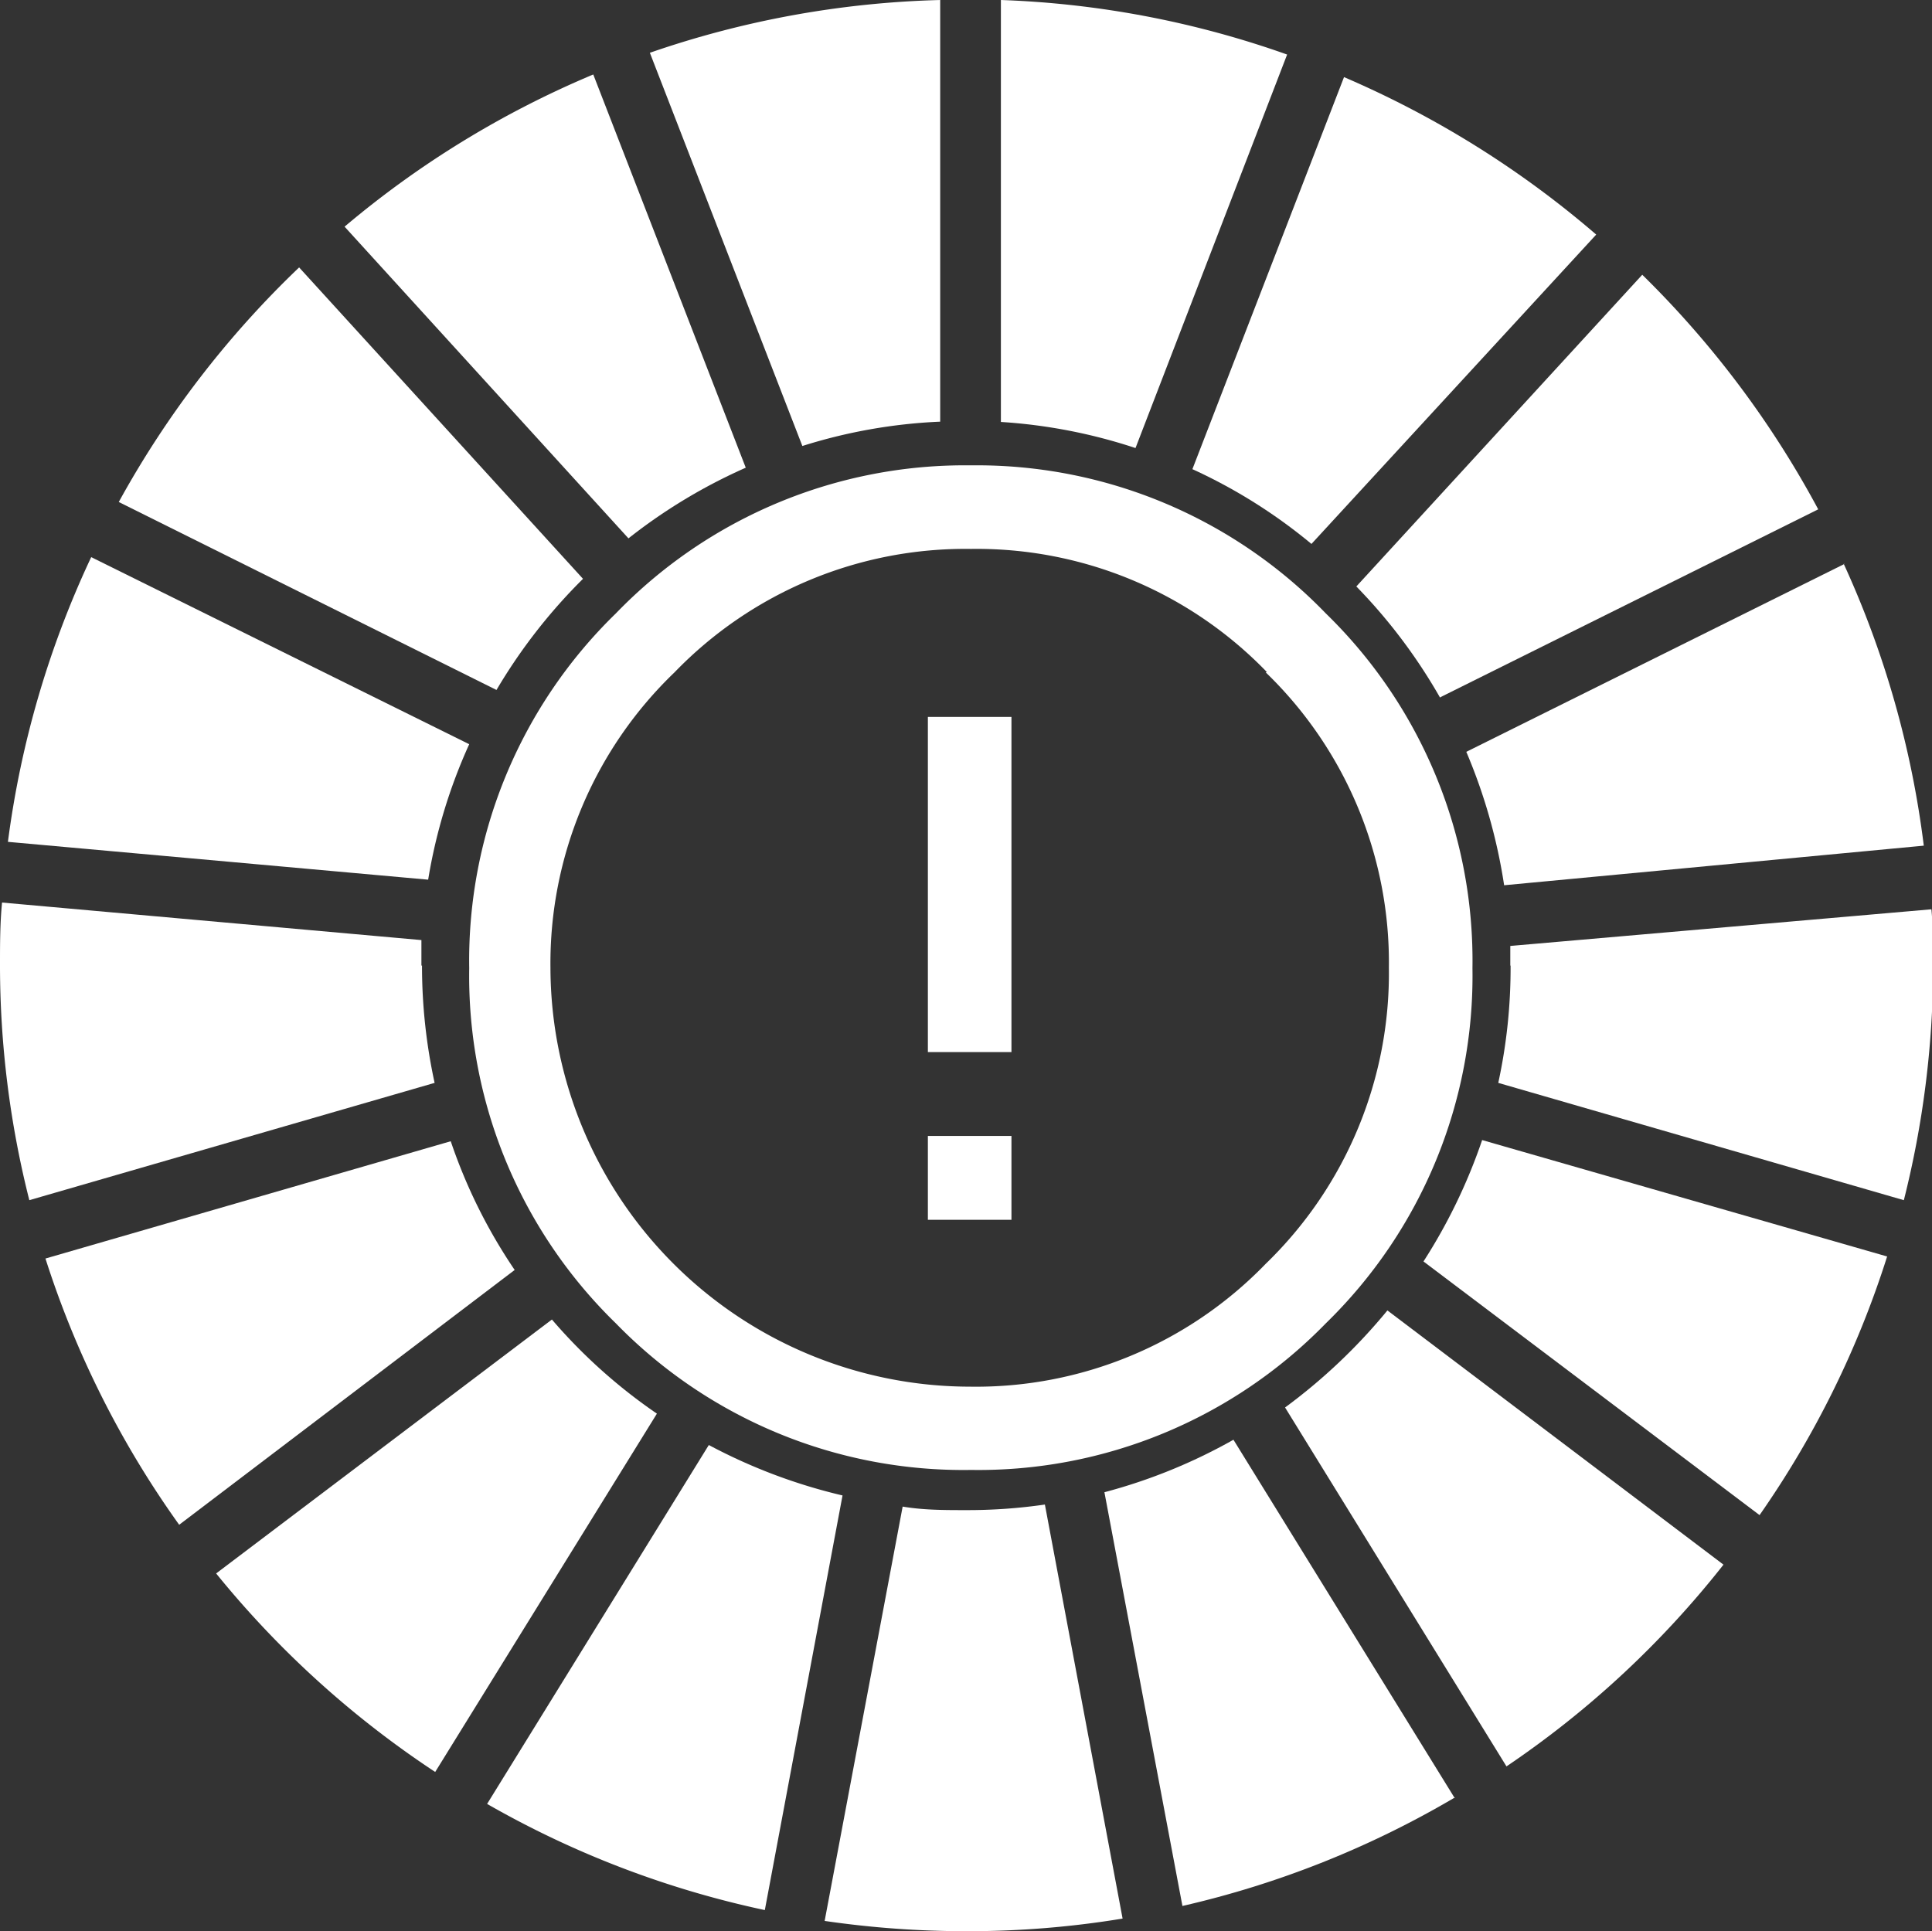
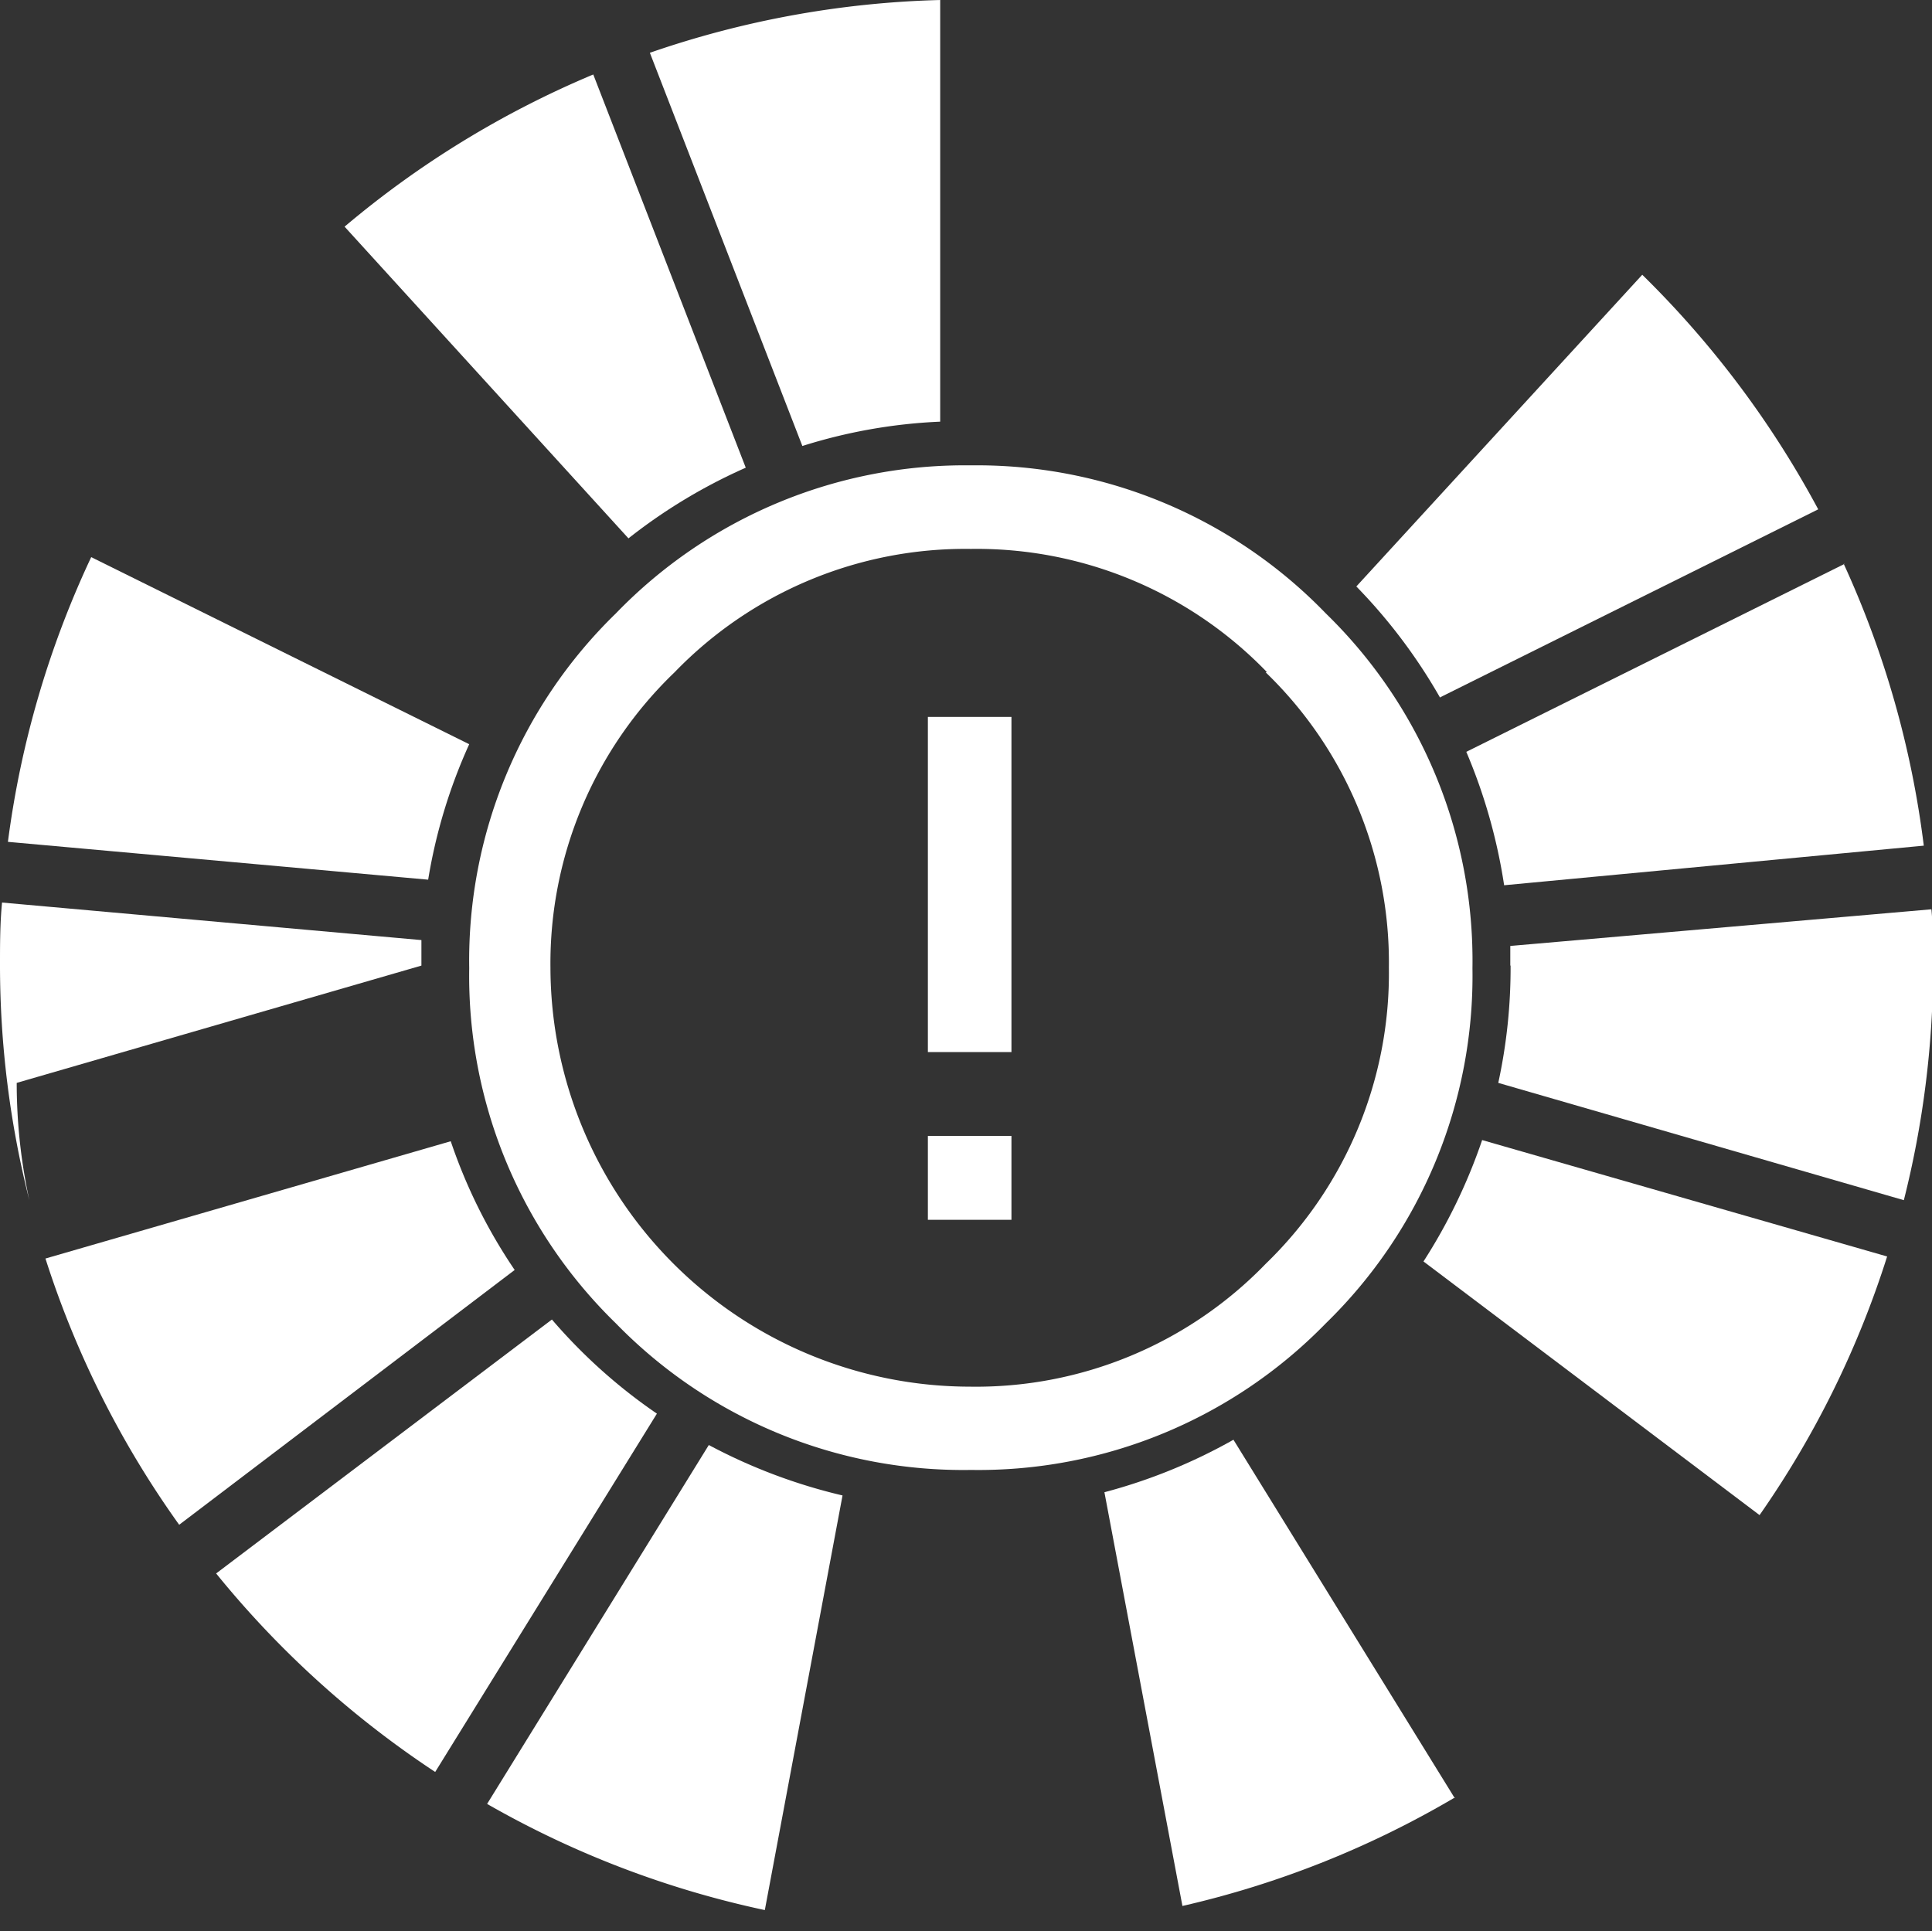
<svg xmlns="http://www.w3.org/2000/svg" id="6f7a870a-988a-4fcb-86a8-1417473f704e" data-name="Capa 1" viewBox="0 0 65.88 65.86">
  <rect x="0" y="0" width="65.88" height="65.86" fill="#333333" stroke="none" />
  <title>urgencia-icon</title>
  <path d="M21,20.92a16.54,16.54,0,0,1,12.11-5.05,16.54,16.54,0,0,1,12.1,5.05,16.52,16.52,0,0,1,5,12.1,16.54,16.54,0,0,1-5,12.11,16.53,16.53,0,0,1-12.1,5,16.53,16.53,0,0,1-12.11-5,16.53,16.53,0,0,1-5-12.11A16.51,16.51,0,0,1,21,20.92Zm22.2,2a13.75,13.75,0,0,0-10.09-4.2A13.78,13.78,0,0,0,23,22.93,13.75,13.75,0,0,0,18.77,33a14.32,14.32,0,0,0,14.3,14.29,13.74,13.74,0,0,0,10.09-4.19A13.78,13.78,0,0,0,47.36,33,13.75,13.75,0,0,0,43.16,22.93ZM31.64,24.45h2.85V35.88H31.64Zm0,14.29h2.85V41.6H31.64Z" fill="#fff" />
-   <path d="M16.93,23.53a18.73,18.73,0,0,1,2.95-3.79L10.2,9.12a33.07,33.07,0,0,0-6.15,8Z" fill="#fff" />
-   <path d="M40.66,16a18.15,18.15,0,0,1,4.06,2.55L54.43,8a33.25,33.25,0,0,0-8.6-5.37Z" fill="#fff" />
  <path d="M62.9,19.23,50,25.64a18.86,18.86,0,0,1,1.29,4.55l14.31-1.35a32.7,32.7,0,0,0-2.73-9.61" fill="#fff" />
  <path d="M49.11,23.78,62,17.37a33.11,33.11,0,0,0-6-8L46.25,20a18.65,18.65,0,0,1,2.86,3.8" fill="#fff" />
-   <path d="M14.37,32.93c0-.29,0-.58,0-.87L.07,30.78C0,31.49,0,32.2,0,32.93a32.68,32.68,0,0,0,1,8l13.82-4a18.76,18.76,0,0,1-.43-4" fill="#fff" />
-   <path d="M47.31,44.69A19.41,19.41,0,0,1,43.82,48l7.55,12.24a32.7,32.7,0,0,0,7.4-6.88Z" fill="#fff" />
+   <path d="M14.37,32.93c0-.29,0-.58,0-.87L.07,30.78C0,31.49,0,32.2,0,32.93a32.68,32.68,0,0,0,1,8a18.76,18.76,0,0,1-.43-4" fill="#fff" />
  <path d="M51.51,32.93a18.45,18.45,0,0,1-.42,4l13.83,4a32.91,32.91,0,0,0,1-7.92c0-.69,0-1.36-.06-2L51.5,32.26c0,.22,0,.44,0,.67" fill="#fff" />
  <path d="M18.82,45,7.37,53.66a33,33,0,0,0,7.47,6.77L22.4,48.21A18.39,18.39,0,0,1,18.82,45" fill="#fff" />
  <path d="M14.6,30A18.3,18.3,0,0,1,16,25.38L3.11,19A32.7,32.7,0,0,0,.27,28.71Z" fill="#fff" />
  <path d="M49.61,61.33,42.06,49.1a18.64,18.64,0,0,1-4.4,1.79L40.32,65a32.6,32.6,0,0,0,9.29-3.7" fill="#fff" />
  <path d="M50.54,38.88a18.87,18.87,0,0,1-2,4.14L60,51.67a32.52,32.52,0,0,0,4.35-8.82Z" fill="#fff" />
-   <path d="M35.63,51.31a18.32,18.32,0,0,1-2.69.19c-.73,0-1.45,0-2.16-.12L28.12,65.51a33.35,33.35,0,0,0,4.82.35,32.34,32.34,0,0,0,5.34-.43Z" fill="#fff" />
-   <path d="M34.13,14.39a18.22,18.22,0,0,1,4.59.89L43.89,1.86A32.55,32.55,0,0,0,34.13,0Z" fill="#fff" />
  <path d="M28.73,51a18.81,18.81,0,0,1-4.56-1.72L16.61,61.52a32.78,32.78,0,0,0,9.47,3.62Z" fill="#fff" />
  <path d="M27.36,15.21a18.15,18.15,0,0,1,4.7-.83V0a32.8,32.8,0,0,0-9.9,1.8Z" fill="#fff" />
  <path d="M17.55,43.31a18.17,18.17,0,0,1-2.18-4.39l-13.82,4A32.62,32.62,0,0,0,6.11,52Z" fill="#fff" />
  <path d="M21.43,18.36a18.59,18.59,0,0,1,4-2.41L20.23,2.54a32.79,32.79,0,0,0-8.48,5.19Z" fill="#fff" />
</svg>